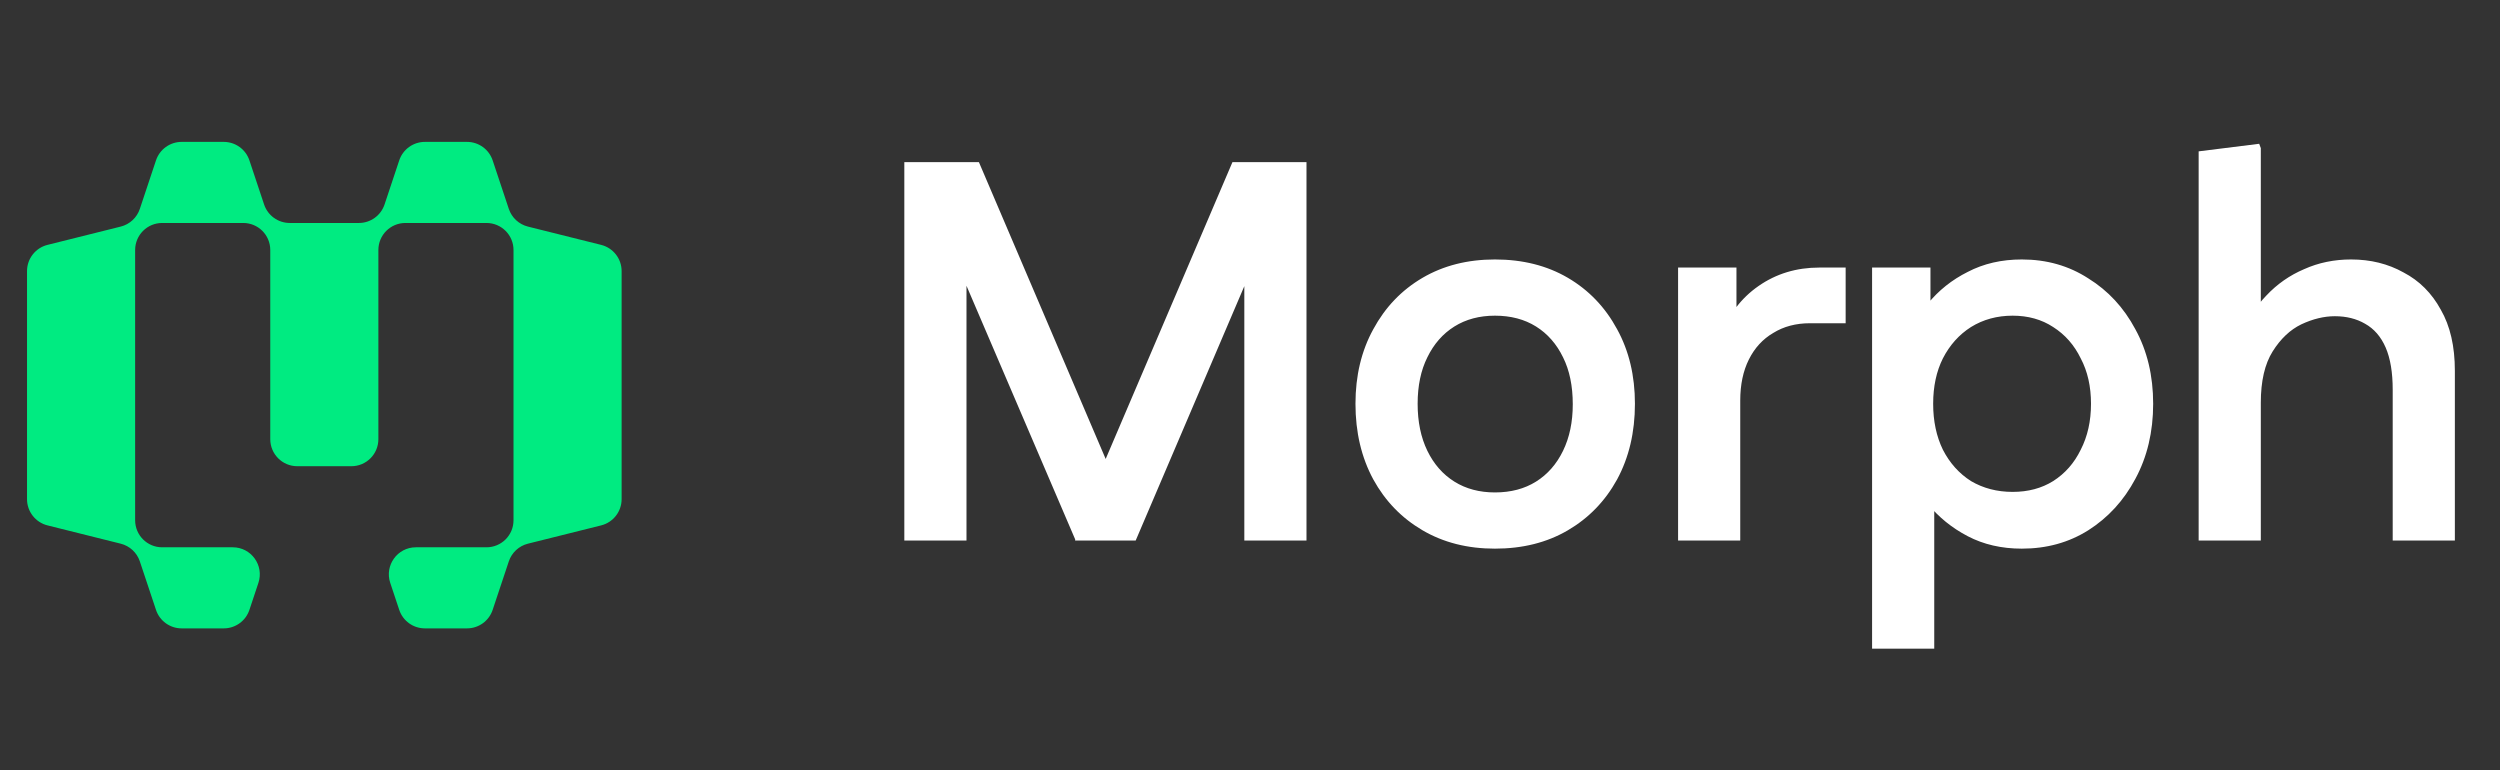
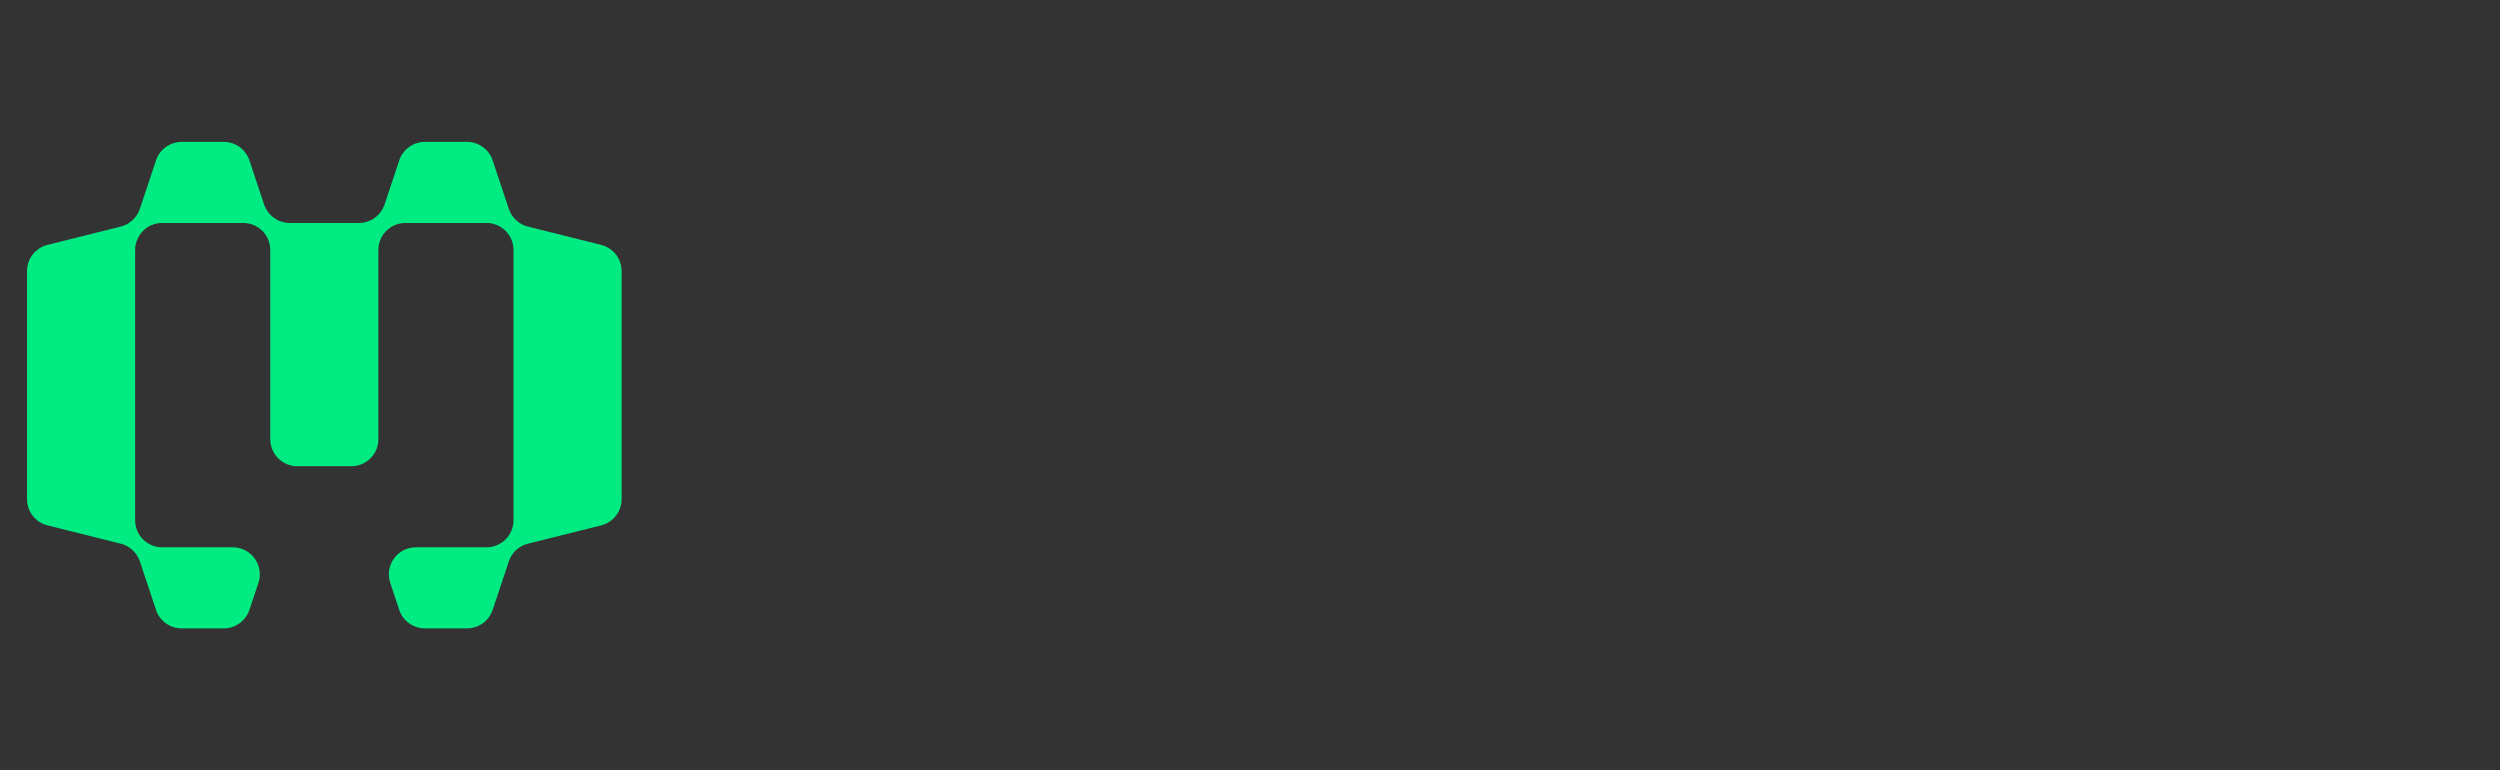
<svg xmlns="http://www.w3.org/2000/svg" width="185" height="57" viewBox="0 0 185 57" fill="none">
  <rect x="0" y="0" width="185" height="57" fill="#333333" stroke="none" />
  <path d="M16.559 10.5C17.419 10.5 18.184 11.051 18.456 11.867L19.544 15.133C19.816 15.949 20.581 16.5 21.441 16.5H26.559C27.419 16.5 28.184 15.949 28.456 15.133L29.544 11.867C29.816 11.051 30.581 10.5 31.441 10.5H34.559C35.419 10.5 36.184 11.051 36.456 11.867L37.652 15.458C37.869 16.107 38.402 16.601 39.065 16.767L44.485 18.121C45.376 18.344 46 19.144 46 20.061V36.938C46 37.856 45.376 38.656 44.485 38.879L39.065 40.233C38.402 40.399 37.869 40.893 37.652 41.542L36.456 45.133C36.184 45.949 35.419 46.5 34.559 46.5H31.441C30.581 46.5 29.816 45.949 29.544 45.133L28.878 43.133C28.446 41.838 29.41 40.5 30.774 40.5H36C37.105 40.5 38 39.605 38 38.5V18.5C38 17.395 37.105 16.5 36 16.5H30C28.895 16.5 28 17.395 28 18.5V32.5C28 33.605 27.105 34.5 26 34.5H22C20.895 34.5 20 33.605 20 32.5V18.5C20 17.395 19.105 16.5 18 16.5H12C10.895 16.5 10 17.395 10 18.5V38.5C10 39.605 10.895 40.5 12 40.5H17.226C18.59 40.5 19.554 41.838 19.122 43.133L18.456 45.133C18.184 45.949 17.419 46.5 16.559 46.5H13.441C12.581 46.5 11.816 45.949 11.544 45.133L10.348 41.542C10.131 40.893 9.598 40.399 8.935 40.233L3.515 38.879C2.624 38.656 2 37.856 2 36.938V20.061C2 19.144 2.624 18.344 3.515 18.121L8.935 16.767C9.598 16.601 10.131 16.107 10.348 15.458L11.544 11.867C11.816 11.051 12.581 10.5 13.441 10.5H16.559Z" fill="#00EB81" />
-   <path d="M79.56 40L79.6 39.16L91.2 12H95.64V12.84L84.04 40H79.56ZM66.92 40V12H71.52V40H66.92ZM79.6 40L67.96 12.84V12H72.44L84.04 39.16V40H79.6ZM92.08 40V12H96.68V40H92.08ZM110.625 40.6C108.598 40.6 106.812 40.147 105.265 39.24C103.718 38.333 102.505 37.08 101.625 35.48C100.745 33.853 100.305 31.987 100.305 29.88C100.305 27.8 100.745 25.96 101.625 24.36C102.505 22.733 103.718 21.467 105.265 20.56C106.812 19.653 108.598 19.2 110.625 19.2C112.678 19.2 114.478 19.653 116.025 20.56C117.572 21.467 118.785 22.733 119.665 24.36C120.545 25.96 120.985 27.8 120.985 29.88C120.985 31.987 120.545 33.853 119.665 35.48C118.785 37.08 117.572 38.333 116.025 39.24C114.478 40.147 112.678 40.6 110.625 40.6ZM110.625 36.44C111.798 36.44 112.812 36.173 113.665 35.64C114.518 35.107 115.185 34.347 115.665 33.36C116.145 32.373 116.385 31.227 116.385 29.92C116.385 28.56 116.145 27.4 115.665 26.44C115.185 25.453 114.518 24.693 113.665 24.16C112.812 23.627 111.798 23.36 110.625 23.36C109.478 23.36 108.478 23.627 107.625 24.16C106.772 24.693 106.105 25.453 105.625 26.44C105.145 27.4 104.905 28.547 104.905 29.88C104.905 31.213 105.145 32.373 105.625 33.36C106.105 34.347 106.772 35.107 107.625 35.64C108.478 36.173 109.478 36.44 110.625 36.44ZM124.178 40V19.8H128.498V24.96L127.338 24.88C127.898 23.307 128.831 22.067 130.138 21.16C131.444 20.253 132.938 19.8 134.618 19.8H136.578V23.92H133.938C132.898 23.92 131.991 24.16 131.218 24.64C130.444 25.093 129.844 25.747 129.418 26.6C128.991 27.453 128.778 28.467 128.778 29.64V40H124.178ZM149.614 40.6C148.121 40.6 146.787 40.293 145.614 39.68C144.441 39.067 143.454 38.267 142.654 37.28C141.881 36.293 141.334 35.24 141.014 34.12V25.64C141.334 24.493 141.881 23.44 142.654 22.48C143.454 21.493 144.441 20.707 145.614 20.12C146.787 19.507 148.121 19.2 149.614 19.2C151.454 19.2 153.094 19.667 154.534 20.6C156.001 21.507 157.161 22.76 158.014 24.36C158.894 25.96 159.334 27.8 159.334 29.88C159.334 31.96 158.894 33.813 158.014 35.44C157.161 37.04 156.001 38.307 154.534 39.24C153.094 40.147 151.454 40.6 149.614 40.6ZM138.534 48V19.8H142.854V26.04L141.894 29.88L143.134 33.76V48H138.534ZM148.934 36.4C150.081 36.4 151.081 36.133 151.934 35.6C152.814 35.04 153.494 34.267 153.974 33.28C154.481 32.293 154.734 31.16 154.734 29.88C154.734 28.6 154.481 27.48 153.974 26.52C153.494 25.533 152.814 24.76 151.934 24.2C151.081 23.64 150.081 23.36 148.934 23.36C147.787 23.36 146.761 23.64 145.854 24.2C144.974 24.76 144.281 25.533 143.774 26.52C143.294 27.48 143.054 28.6 143.054 29.88C143.054 31.16 143.294 32.293 143.774 33.28C144.281 34.267 144.974 35.04 145.854 35.6C146.761 36.133 147.787 36.4 148.934 36.4ZM162.7 40V11.2L167.18 10.64L167.3 10.96V24.96L165.86 24.88C166.286 23.707 166.9 22.707 167.7 21.88C168.5 21.027 169.433 20.373 170.5 19.92C171.566 19.44 172.726 19.2 173.98 19.2C175.42 19.2 176.713 19.52 177.86 20.16C179.033 20.773 179.953 21.693 180.62 22.92C181.313 24.12 181.66 25.627 181.66 27.44V40H177.06V28.84C177.06 27.56 176.886 26.52 176.54 25.72C176.193 24.92 175.686 24.333 175.02 23.96C174.38 23.587 173.633 23.4 172.78 23.4C171.98 23.4 171.153 23.6 170.3 24C169.473 24.4 168.766 25.067 168.18 26C167.593 26.933 167.3 28.2 167.3 29.8V40H162.7Z" fill="white" />
</svg>